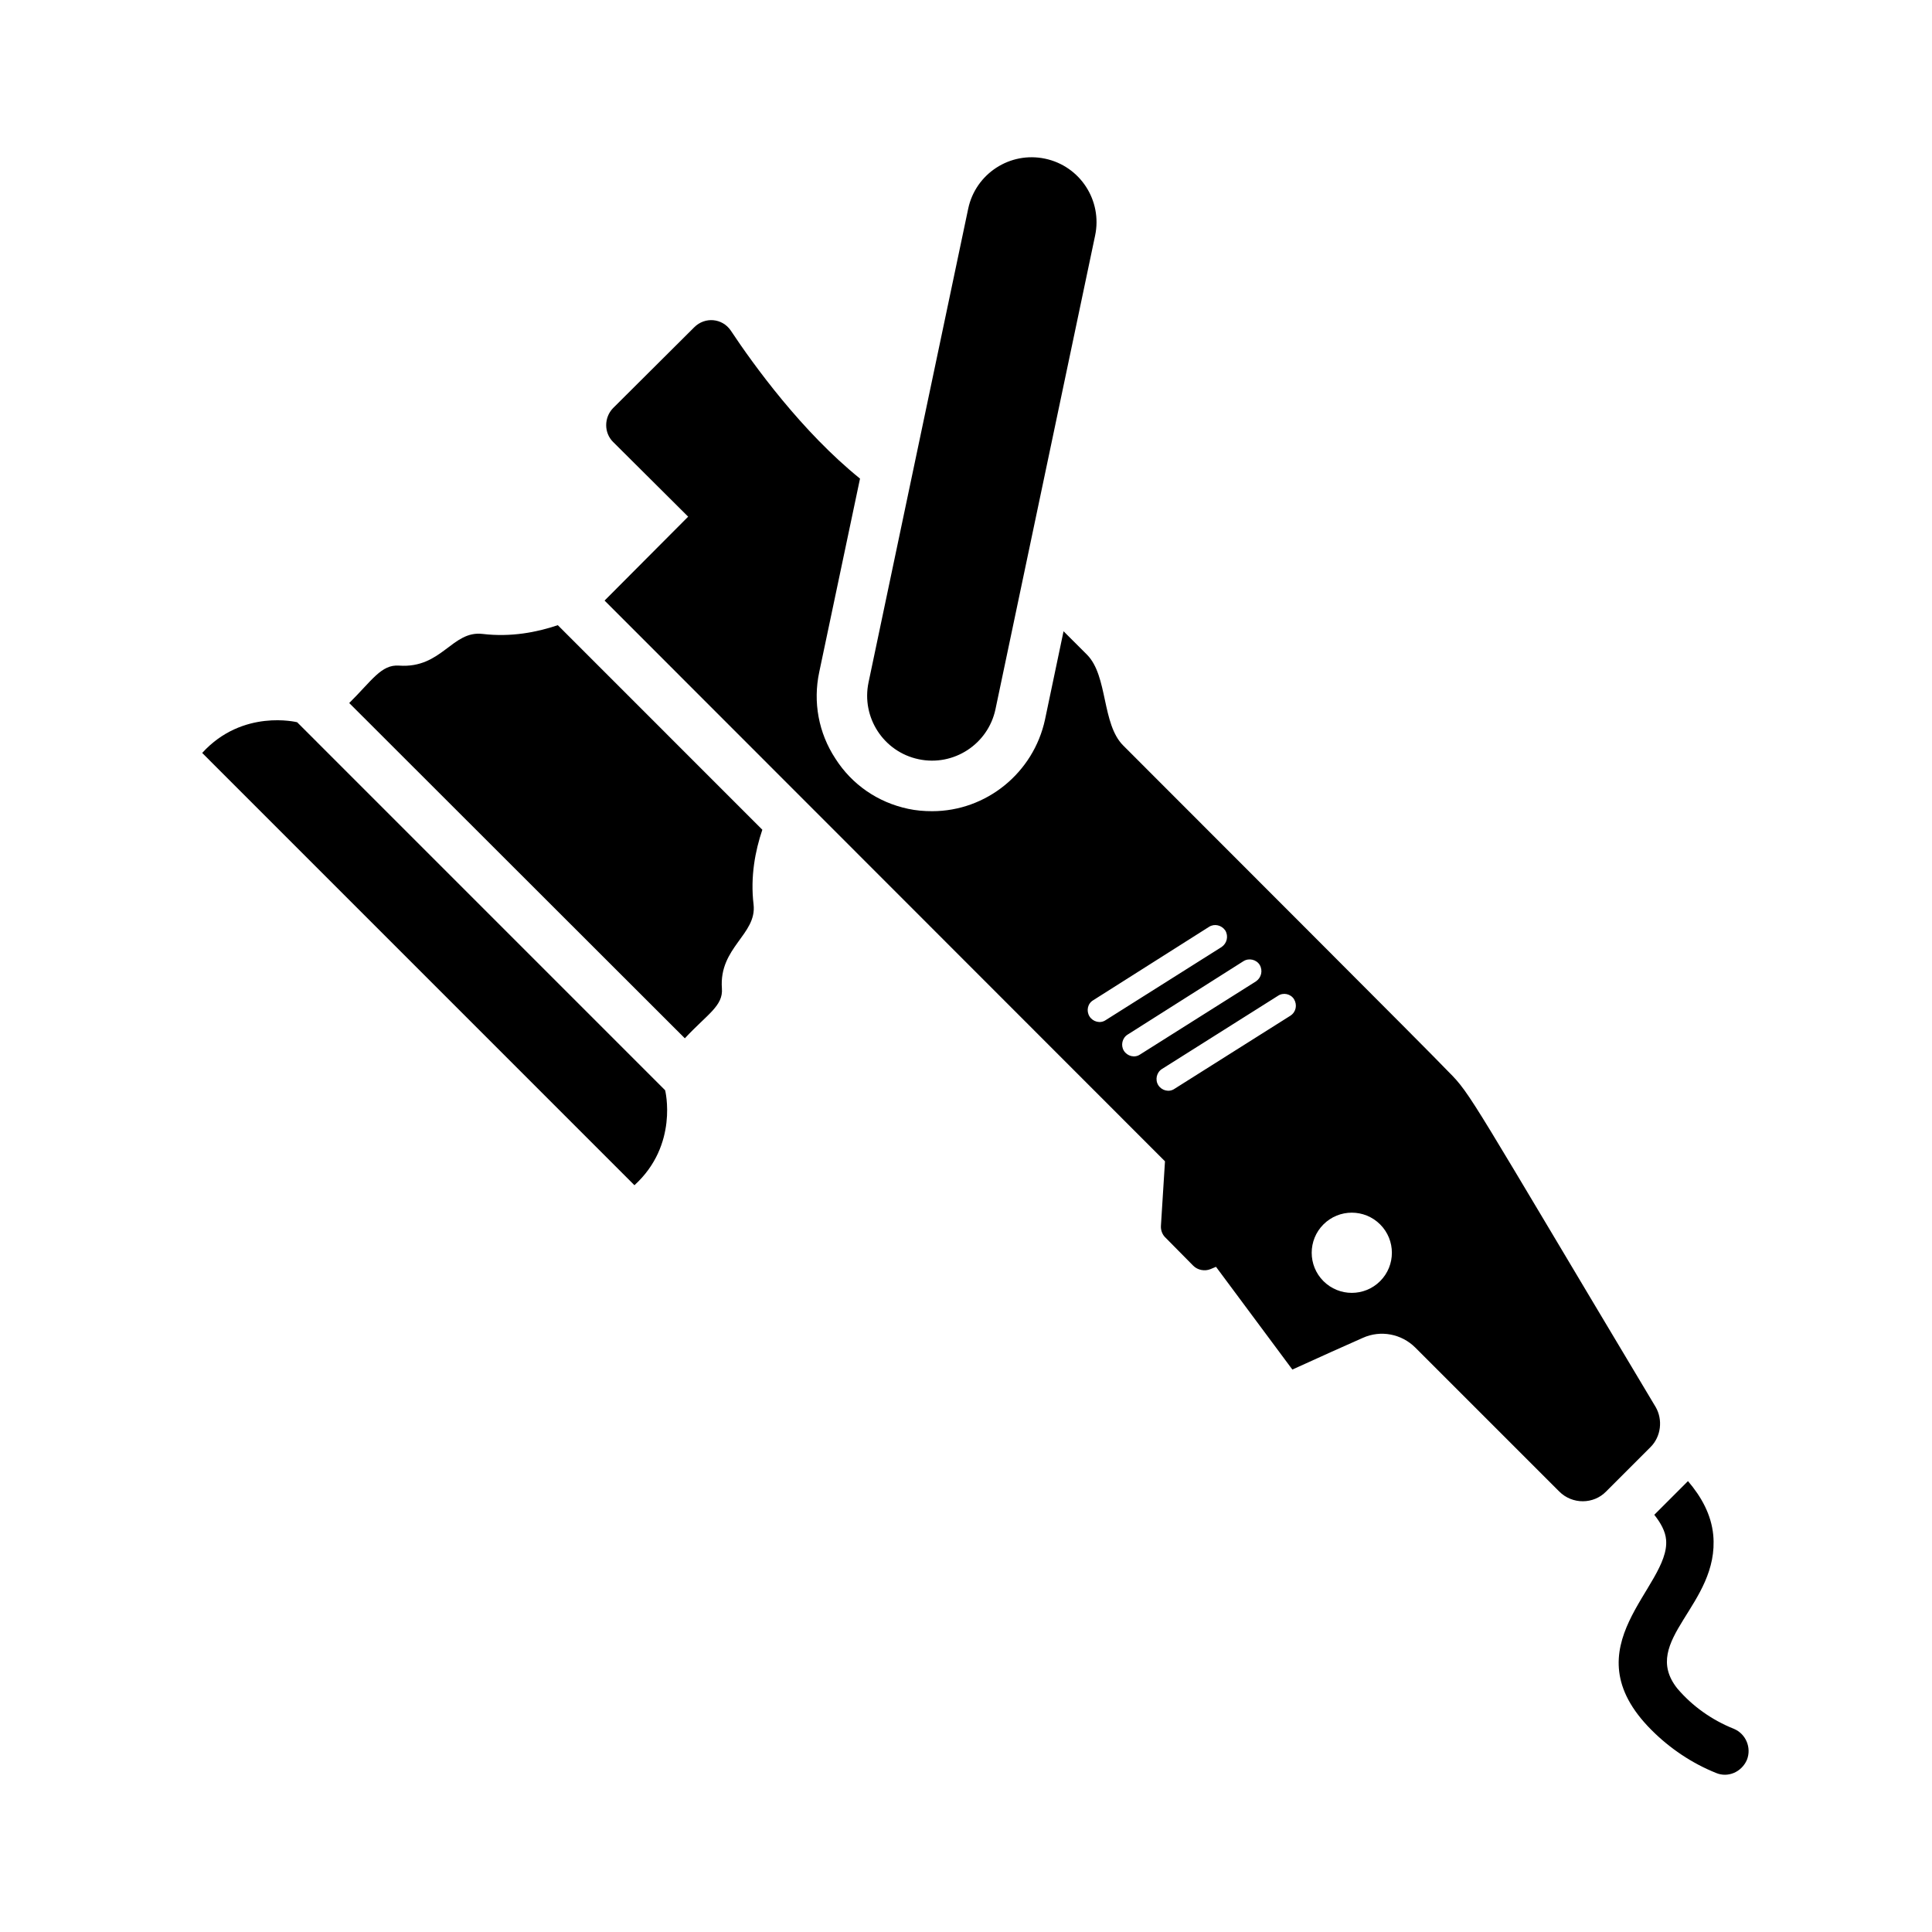
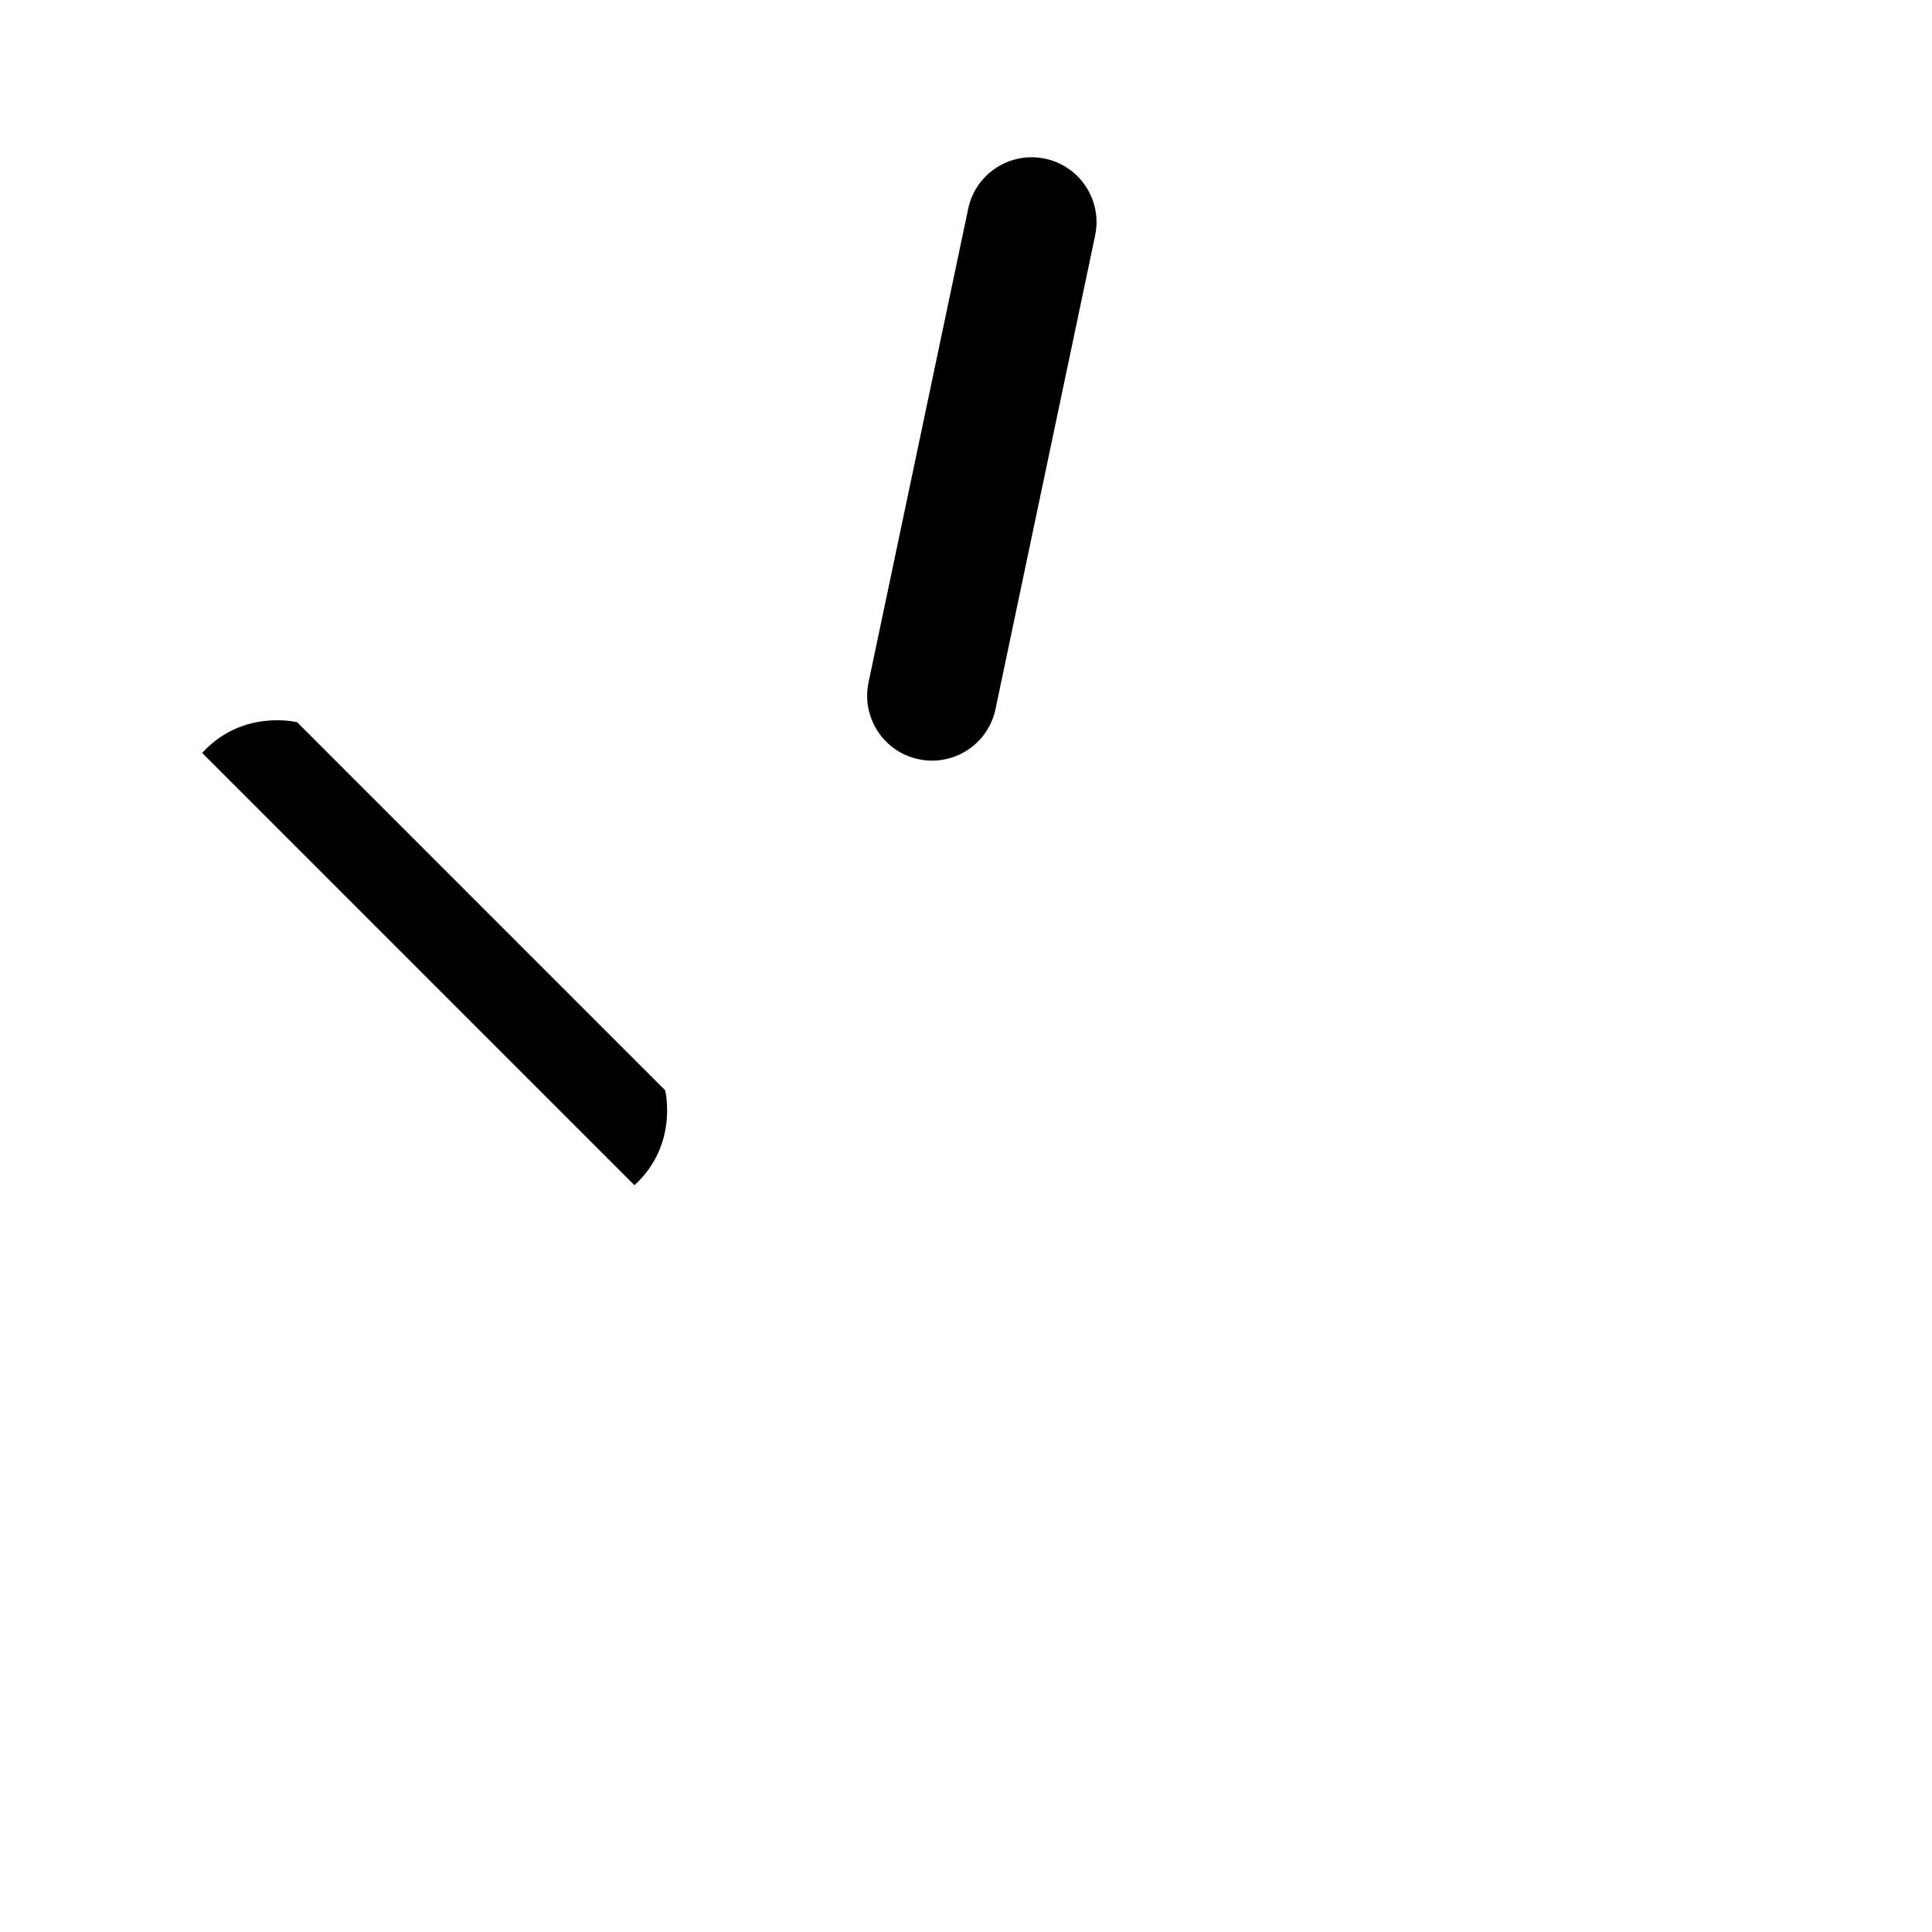
<svg xmlns="http://www.w3.org/2000/svg" width="344" height="344" viewBox="0 0 344 344" fill="none">
  <rect x="0" y="0" width="344" height="344" fill="#808080" stroke="none" />
  <rect width="86" height="86" transform="scale(4)" fill="white" />
-   <path d="M308.71 307.817C304.81 306.258 301.33 303.797 298.63 300.616C291.85 292.036 306.191 285.736 305.05 273.316C304.69 269.656 302.949 266.536 300.551 263.715C300.432 263.834 300.371 263.895 300.252 264.014L294.552 269.715C295.692 271.154 296.531 272.655 296.653 274.155C297.433 282.555 279.192 293.175 294.072 308.055C297.312 311.295 301.212 313.936 305.532 315.675C307.633 316.575 310.092 315.555 311.052 313.335C311.891 311.178 310.87 308.717 308.711 307.817L308.71 307.817Z" fill="black" />
  <path d="M163.559 135.183C169.799 136.505 175.929 132.513 177.25 126.272L194.989 41.941C196.305 35.701 192.323 29.565 186.078 28.253C179.838 26.93 173.709 30.923 172.39 37.163L154.649 121.495C153.335 127.729 157.319 133.867 163.559 135.181V135.183Z" fill="black" />
-   <path d="M99.319 111.316C95.599 112.576 90.981 113.476 85.939 112.875C80.48 112.216 78.68 119.055 71.058 118.515C67.878 118.274 66.2 121.214 62.18 125.176L121.938 184.875C125.958 180.556 128.779 179.114 128.538 175.997C127.998 168.677 134.778 166.396 134.178 161.057C133.577 156.077 134.477 151.456 135.737 147.738L99.319 111.316Z" fill="black" />
  <path d="M52.91 128.599C52.91 128.599 43.207 126.153 36 134.063L112.965 211.034C120.876 203.825 118.429 194.124 118.429 194.124L52.91 128.599Z" fill="black" />
-   <path d="M294.791 250.517C261.832 195.441 261.949 194.867 257.933 190.855H257.931C254.476 187.201 216.169 148.961 199.989 132.736C196.149 128.896 197.289 120.377 193.569 116.595L189.369 112.396L186.069 128.115C184.029 137.595 175.629 144.436 165.969 144.436C164.529 144.436 163.09 144.317 161.709 144.017C156.31 142.877 151.689 139.698 148.749 135.077C145.748 130.518 144.729 124.997 145.87 119.657L153.129 85.217C142.808 76.878 134.229 65.056 130.089 58.816C128.589 56.657 125.53 56.355 123.608 58.276L109.148 72.676C107.529 74.356 107.529 77.056 109.148 78.675L122.529 91.995L107.648 106.934L207.43 206.774L206.71 218.234C206.649 219.014 206.951 219.853 207.549 220.393L212.469 225.374C213.249 226.152 214.509 226.393 215.528 225.974L216.514 225.562L230.11 243.855L237.13 240.675L242.651 238.214C245.831 236.774 249.55 237.494 252.011 239.953L277.631 265.572C279.97 267.912 283.752 267.853 285.97 265.572L293.89 257.652C295.753 255.796 296.112 252.795 294.792 250.516L294.791 250.517ZM193.991 180.976C193.391 180.016 193.632 178.696 194.651 178.097L215.29 165.018C216.251 164.418 217.51 164.719 218.169 165.677C218.77 166.697 218.469 167.958 217.51 168.618L196.871 181.638C195.912 182.297 194.592 181.937 193.991 180.977V180.976ZM200.113 187.095C199.512 186.135 199.813 184.814 200.772 184.216L221.411 171.137C222.372 170.537 223.692 170.838 224.29 171.796C224.891 172.815 224.59 174.077 223.631 174.736L202.992 187.757C202.031 188.416 200.711 188.056 200.113 187.096V187.095ZM229.752 180.855L209.113 193.876C208.152 194.535 206.832 194.175 206.234 193.217C205.633 192.256 205.934 190.936 206.893 190.337L227.532 177.317C228.493 176.658 229.813 176.957 230.411 177.917C231.012 178.936 230.771 180.196 229.752 180.855ZM245.74 228.109C242.953 230.896 238.43 230.896 235.643 228.109C232.856 225.321 232.856 220.799 235.643 218.012C238.43 215.222 242.951 215.224 245.74 218.012C248.527 220.799 248.529 225.319 245.74 228.109Z" fill="black" />
</svg>